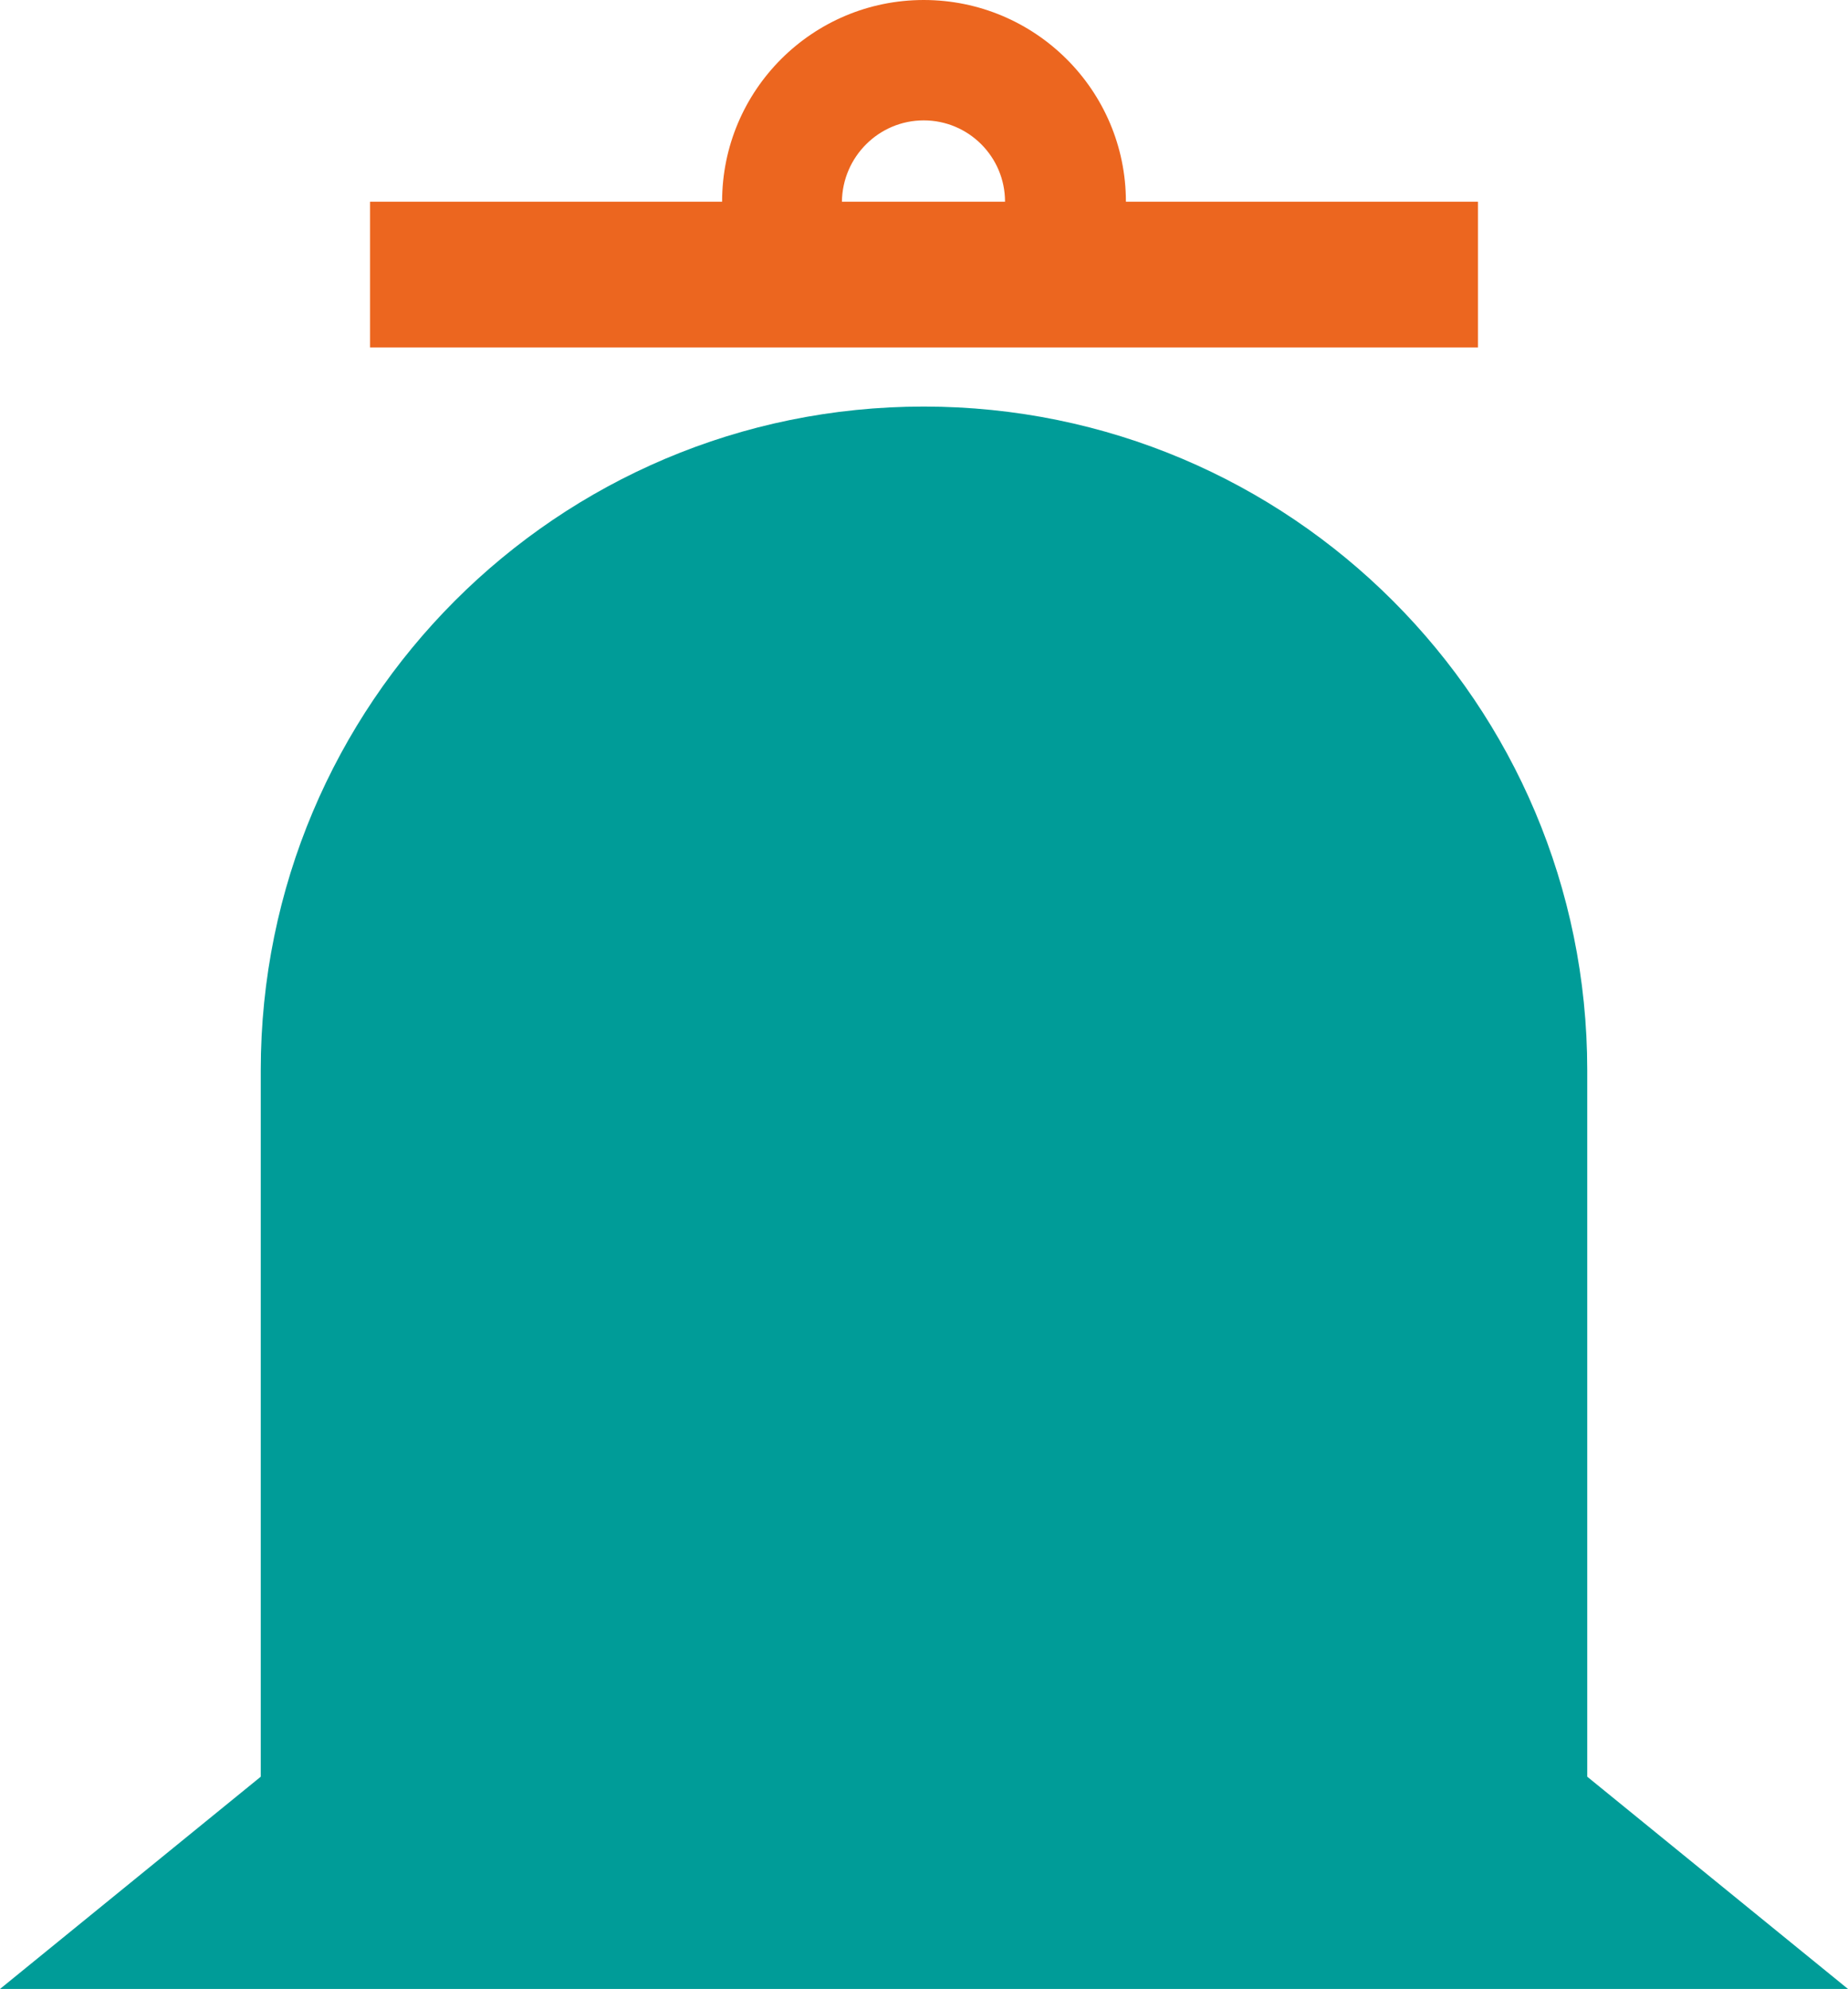
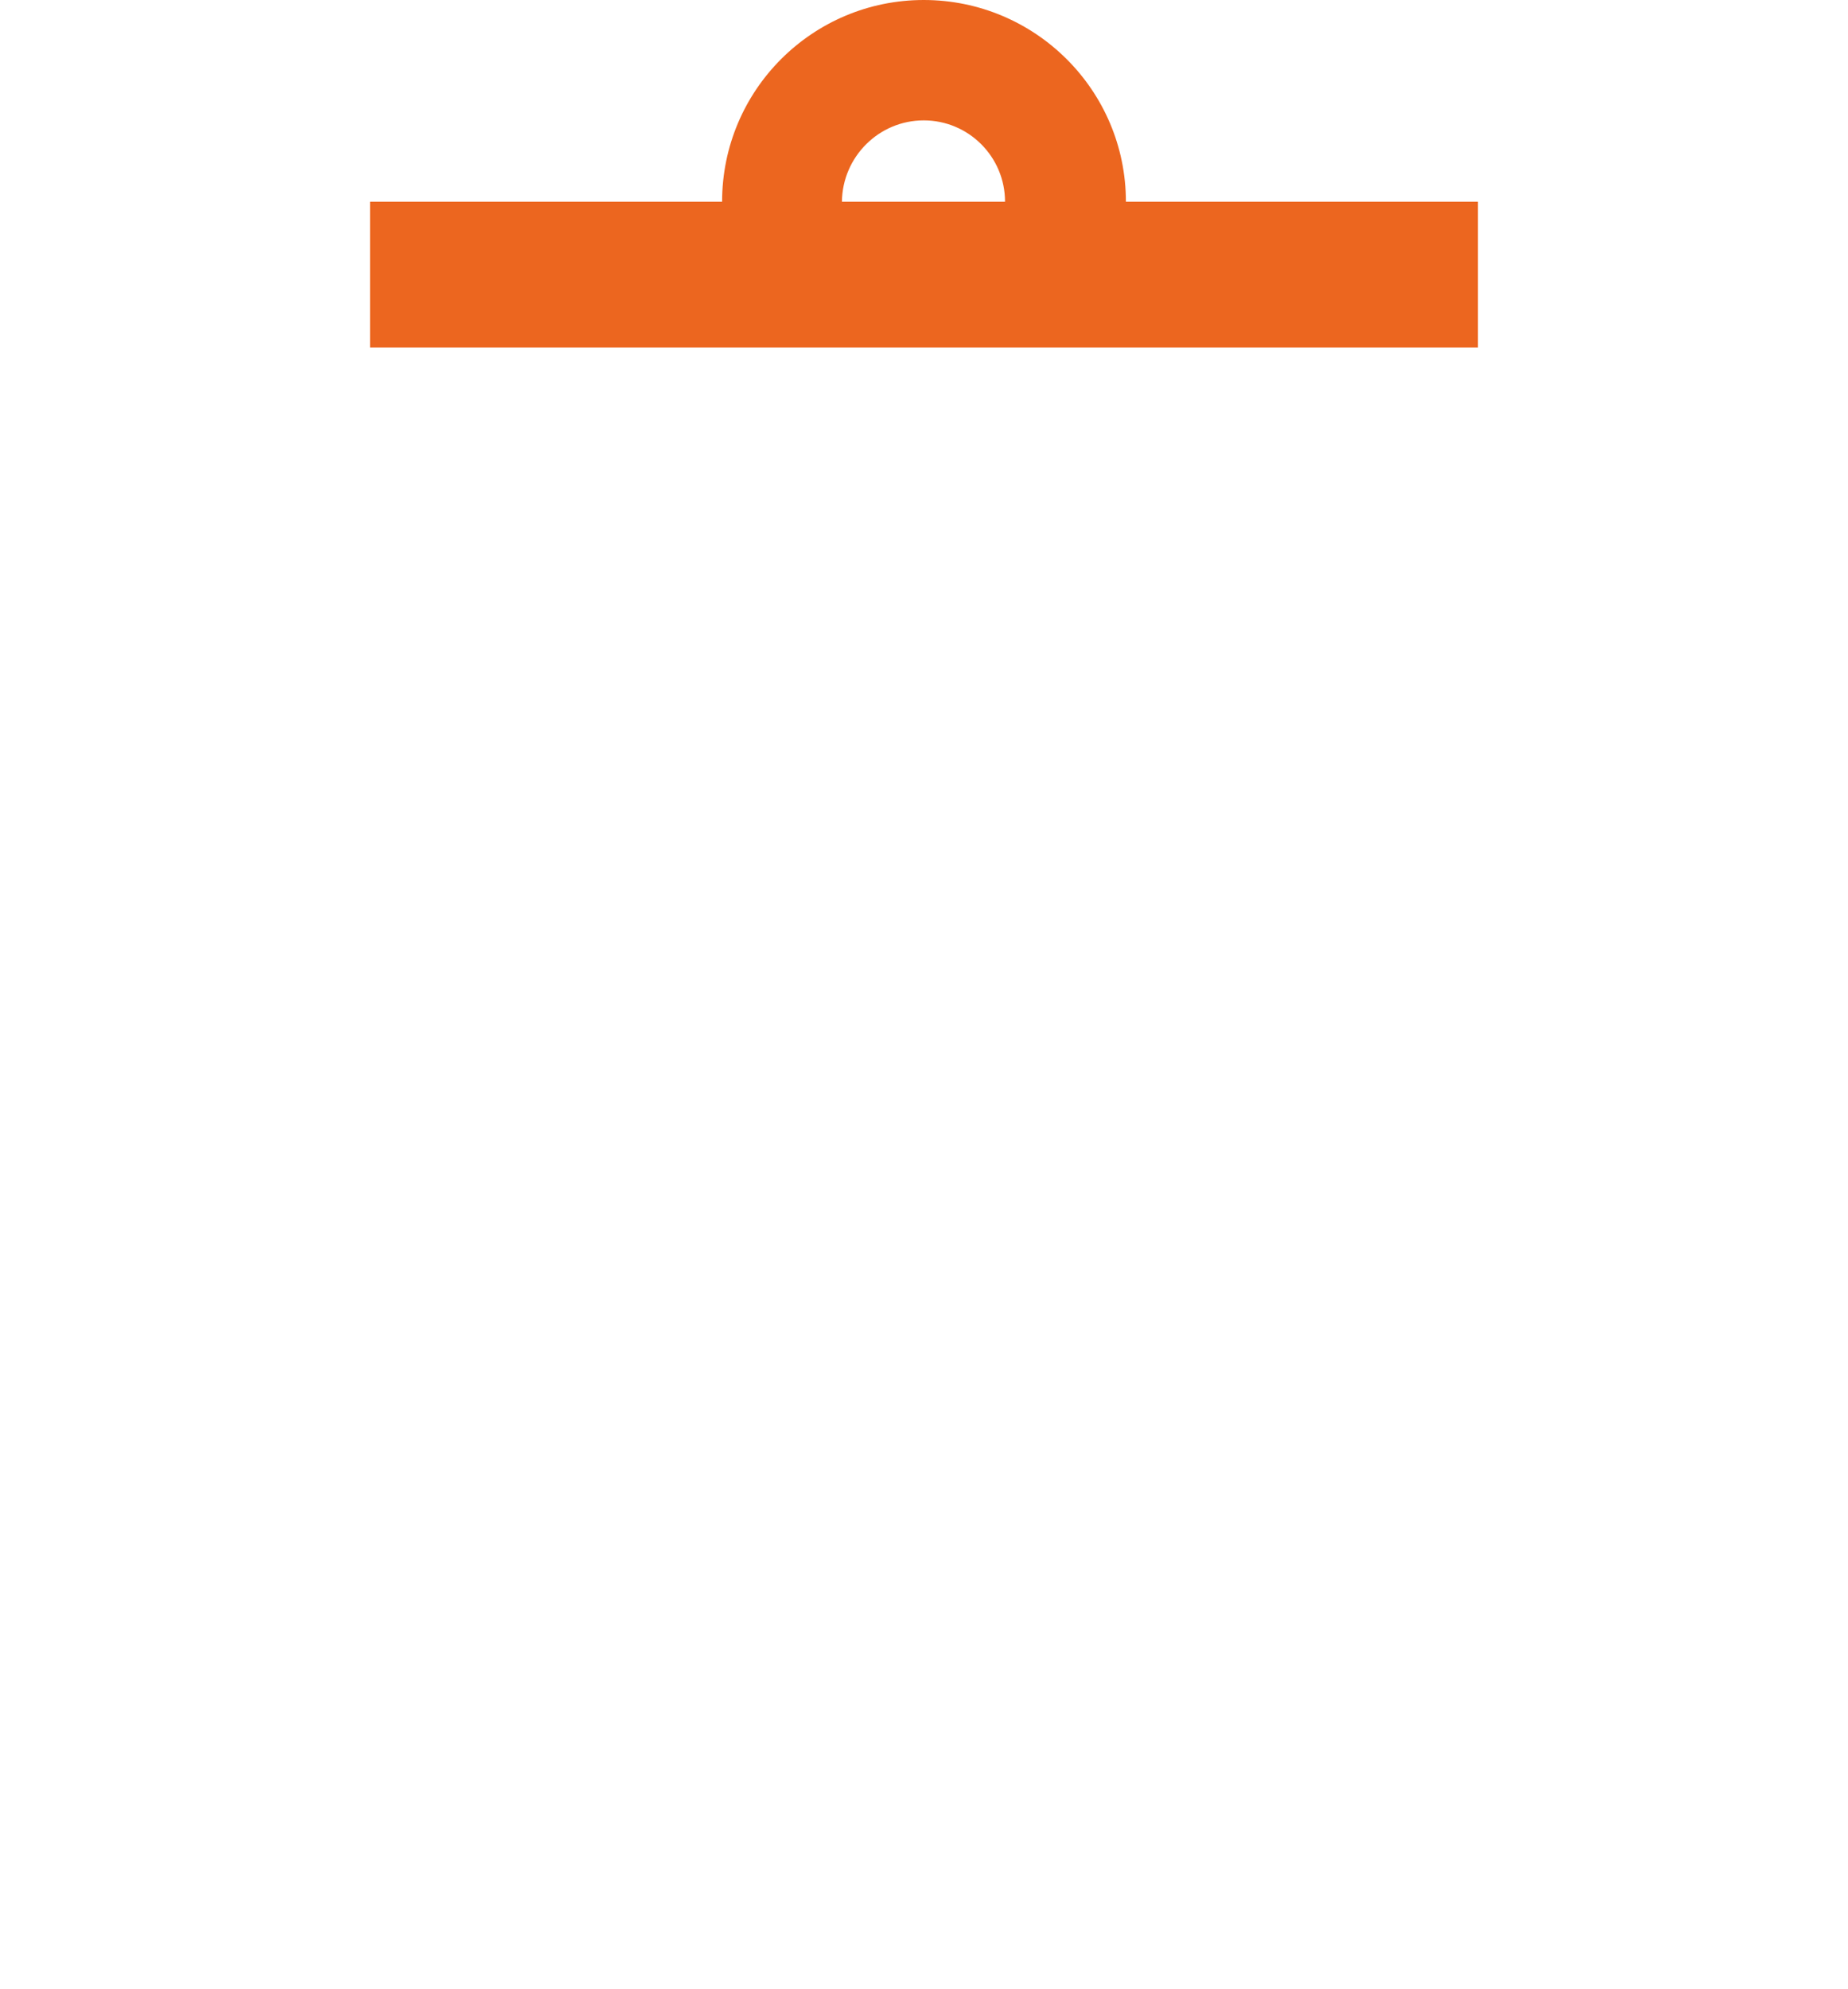
<svg xmlns="http://www.w3.org/2000/svg" enable-background="new 0 0 350.1 376.7" viewBox="0 0 350.1 376.7">
-   <path d="m300.7 336.5v-133.8c0-69.4-56.2-125.7-125.7-125.7s-125.6 56.3-125.6 125.7v133.8l-49.4 40.2h350.1z" fill="#009c98" />
  <path d="m280 38.2h-66.7c0-21.1-17.2-38.2-38.3-38.2s-38.2 17.1-38.2 38.2h-66.7v27.6h209.9zm-105-15.4c8.5 0 15.4 6.9 15.4 15.4h-30.9c.1-8.5 7-15.4 15.5-15.4" fill="#ec661f" />
</svg>